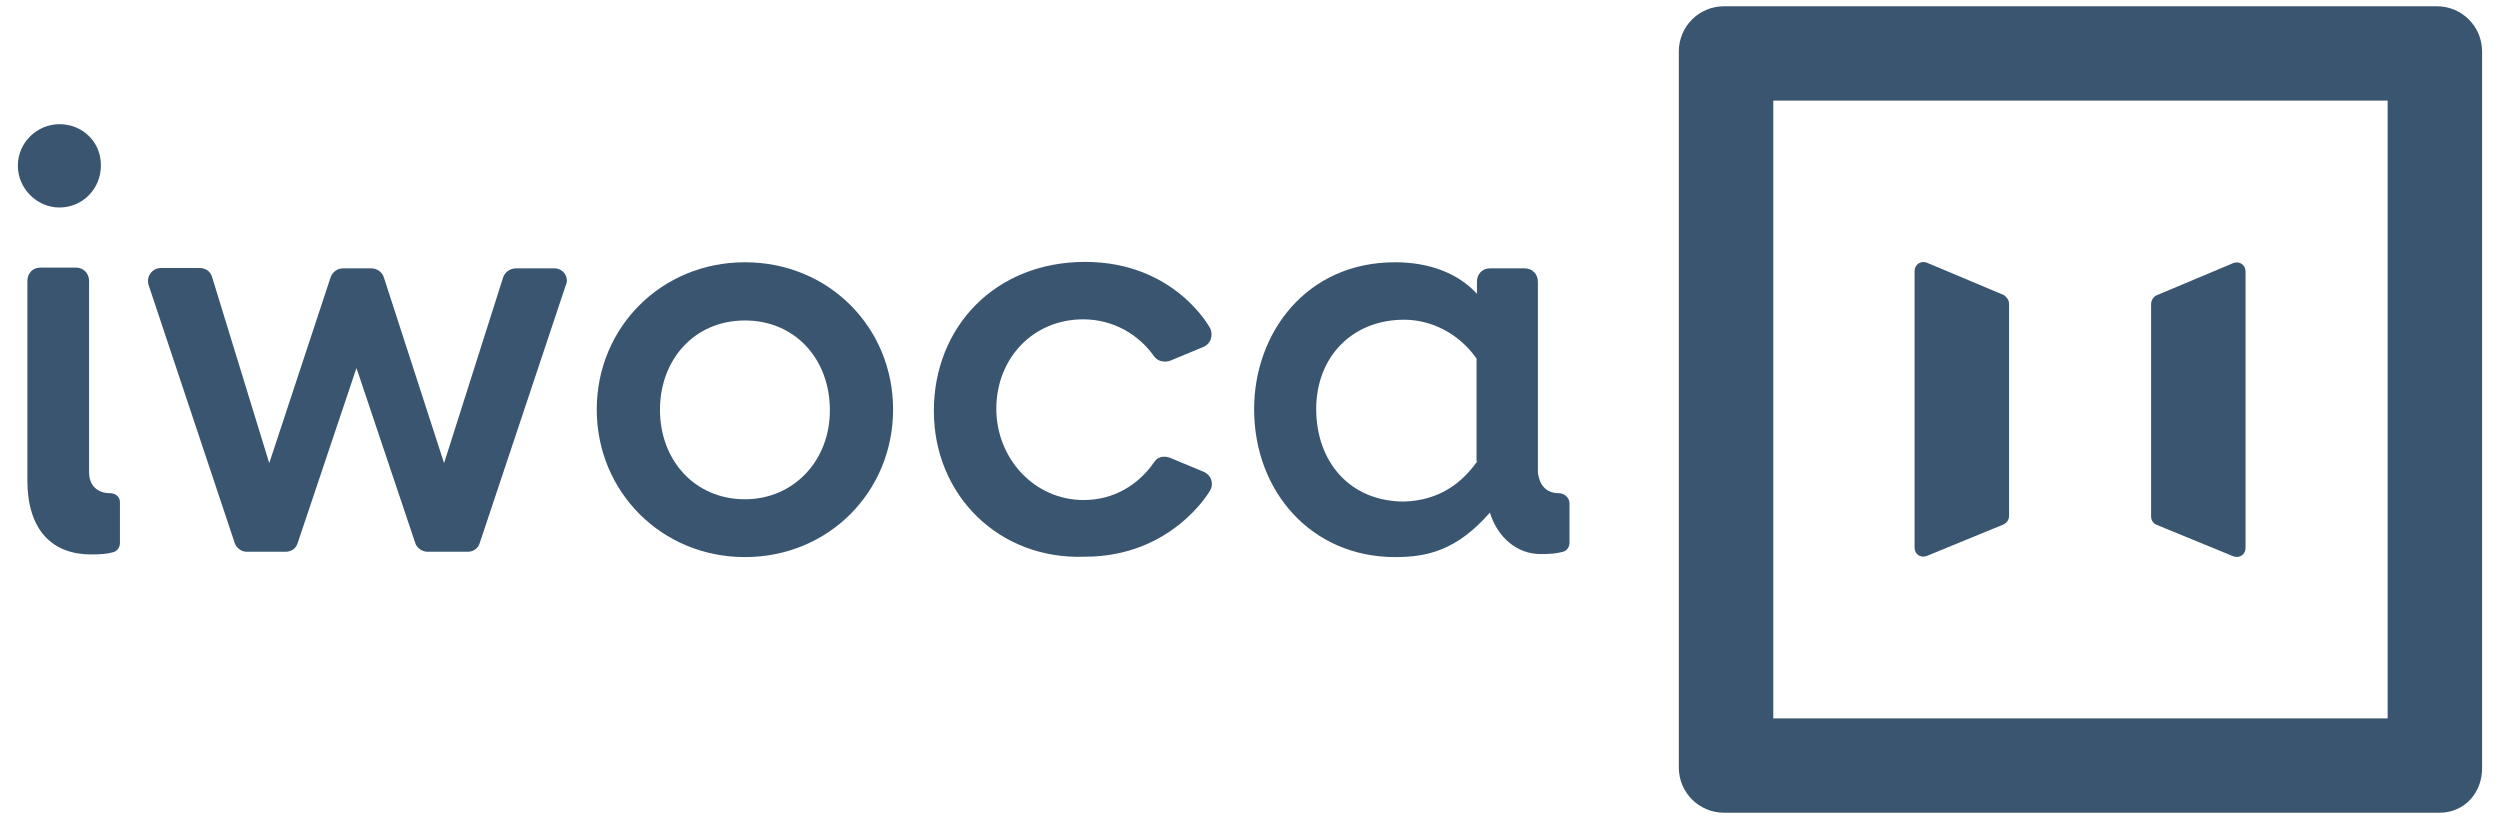
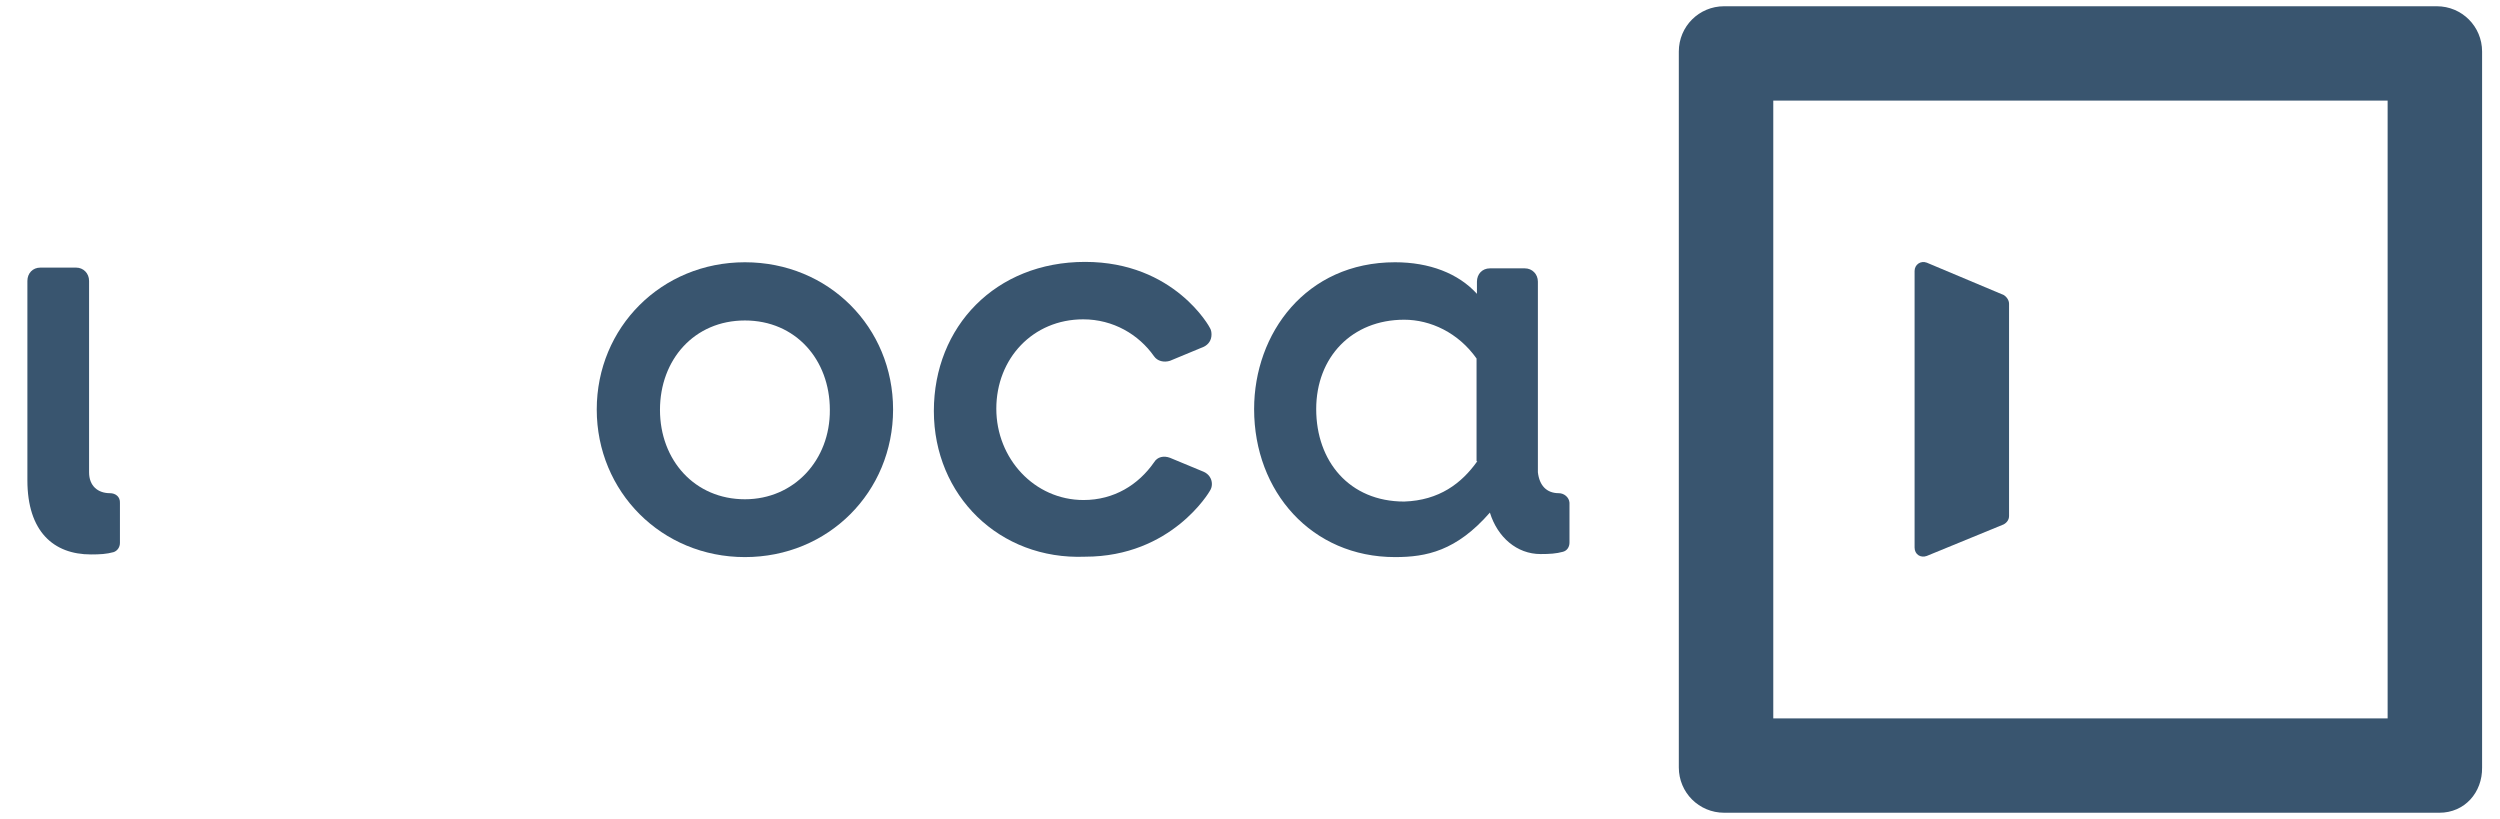
<svg xmlns="http://www.w3.org/2000/svg" width="116" height="38" viewBox="0 0 116 38" fill="none">
-   <path d="M2.754 5.762C1.729 5.762 0.828 6.609 0.828 7.686C0.828 8.763 1.729 9.628 2.754 9.628C3.832 9.628 4.681 8.763 4.681 7.686C4.698 6.609 3.85 5.762 2.754 5.762Z" fill="#39556F" />
  <path d="M5.105 22.884C4.54 22.884 4.133 22.549 4.133 21.913V13.034C4.133 12.681 3.868 12.417 3.533 12.417H1.871C1.518 12.417 1.271 12.681 1.271 13.034C1.271 13.034 1.271 22.302 1.271 22.284C1.271 24.649 2.472 25.726 4.222 25.726C4.646 25.726 4.946 25.708 5.265 25.62C5.441 25.567 5.565 25.39 5.565 25.196V23.343C5.583 23.043 5.353 22.884 5.105 22.884Z" fill="#39556F" />
-   <path d="M25.73 12.452H23.945C23.68 12.452 23.432 12.611 23.344 12.875L20.605 21.489L17.812 12.875C17.742 12.628 17.494 12.452 17.229 12.452H15.921C15.656 12.452 15.427 12.611 15.338 12.875L12.493 21.489L9.842 12.858C9.771 12.593 9.542 12.434 9.241 12.434H7.474C7.05 12.434 6.749 12.858 6.908 13.264L10.885 25.178C10.956 25.425 11.203 25.602 11.45 25.602H13.253C13.518 25.602 13.748 25.443 13.818 25.178L16.54 17.076L19.262 25.178C19.332 25.425 19.58 25.602 19.845 25.602H21.7C21.965 25.602 22.195 25.443 22.266 25.178L26.242 13.264C26.437 12.875 26.136 12.452 25.73 12.452Z" fill="#39556F" />
  <path d="M34.564 12.169C30.694 12.169 27.689 15.188 27.689 19C27.689 22.813 30.694 25.849 34.564 25.849C38.434 25.849 41.439 22.831 41.439 19C41.439 15.188 38.452 12.169 34.564 12.169ZM34.564 23.166C32.231 23.166 30.623 21.348 30.623 19.018C30.623 16.688 32.214 14.87 34.564 14.87C36.914 14.87 38.505 16.688 38.505 19.018C38.523 21.348 36.844 23.166 34.564 23.166Z" fill="#39556F" />
  <path d="M50.259 14.817C51.655 14.817 52.839 15.523 53.546 16.529C53.705 16.759 54.005 16.829 54.288 16.741L55.861 16.088C56.073 15.982 56.214 15.788 56.214 15.523C56.214 15.417 56.197 15.311 56.144 15.223C56.144 15.205 54.5 12.152 50.347 12.152C46.194 12.152 43.331 15.152 43.331 19.071C43.331 22.989 46.371 25.99 50.347 25.831C54.376 25.831 56.126 22.795 56.126 22.795C56.197 22.689 56.232 22.584 56.232 22.46C56.232 22.213 56.091 22.001 55.861 21.895L54.288 21.242C54.005 21.136 53.705 21.189 53.546 21.454C52.821 22.495 51.69 23.201 50.276 23.201C47.997 23.201 46.229 21.277 46.229 18.965C46.229 16.635 47.926 14.817 50.259 14.817Z" fill="#39556F" />
  <path d="M72.329 22.884C71.764 22.884 71.428 22.531 71.358 21.913V13.07C71.358 12.717 71.092 12.452 70.757 12.452H69.131C68.777 12.452 68.53 12.717 68.53 13.07V13.634C67.664 12.681 66.321 12.169 64.73 12.169C60.595 12.169 58.191 15.47 58.191 18.983C58.191 22.813 60.86 25.849 64.73 25.849C66.179 25.849 67.576 25.567 69.131 23.784C69.484 24.931 70.385 25.708 71.481 25.708C71.905 25.708 72.206 25.69 72.524 25.602C72.718 25.549 72.824 25.373 72.824 25.178V23.325C72.807 23.078 72.577 22.884 72.329 22.884ZM68.547 21.401C67.823 22.425 66.78 23.219 65.154 23.272C62.609 23.272 61.072 21.401 61.072 18.983C61.072 16.565 62.733 14.835 65.154 14.835C66.374 14.835 67.664 15.435 68.512 16.635V21.401H68.547Z" fill="#39556F" />
-   <path d="M100.059 13.705L103.629 12.205C103.912 12.099 104.194 12.293 104.194 12.593V25.426C104.194 25.726 103.912 25.92 103.629 25.814L100.059 24.349C99.9 24.278 99.811 24.137 99.811 23.96V14.111C99.811 13.935 99.918 13.776 100.059 13.705Z" fill="#39556F" />
  <path d="M93.22 14.094V23.943C93.22 24.102 93.131 24.243 92.972 24.331L89.402 25.796C89.12 25.902 88.837 25.726 88.837 25.408V12.575C88.837 12.275 89.12 12.081 89.402 12.187L92.972 13.688C93.114 13.776 93.22 13.935 93.22 14.094Z" fill="#39556F" />
  <path d="M113.066 0.29H80.001C78.834 0.29 77.897 1.226 77.897 2.391V35.61C77.897 36.775 78.834 37.711 80.001 37.711H113.19C114.356 37.711 115.187 36.775 115.169 35.61V2.391C115.169 1.226 114.232 0.29 113.066 0.29ZM110.786 33.333H82.28V4.668H110.786V33.333Z" fill="#39556F" />
</svg>